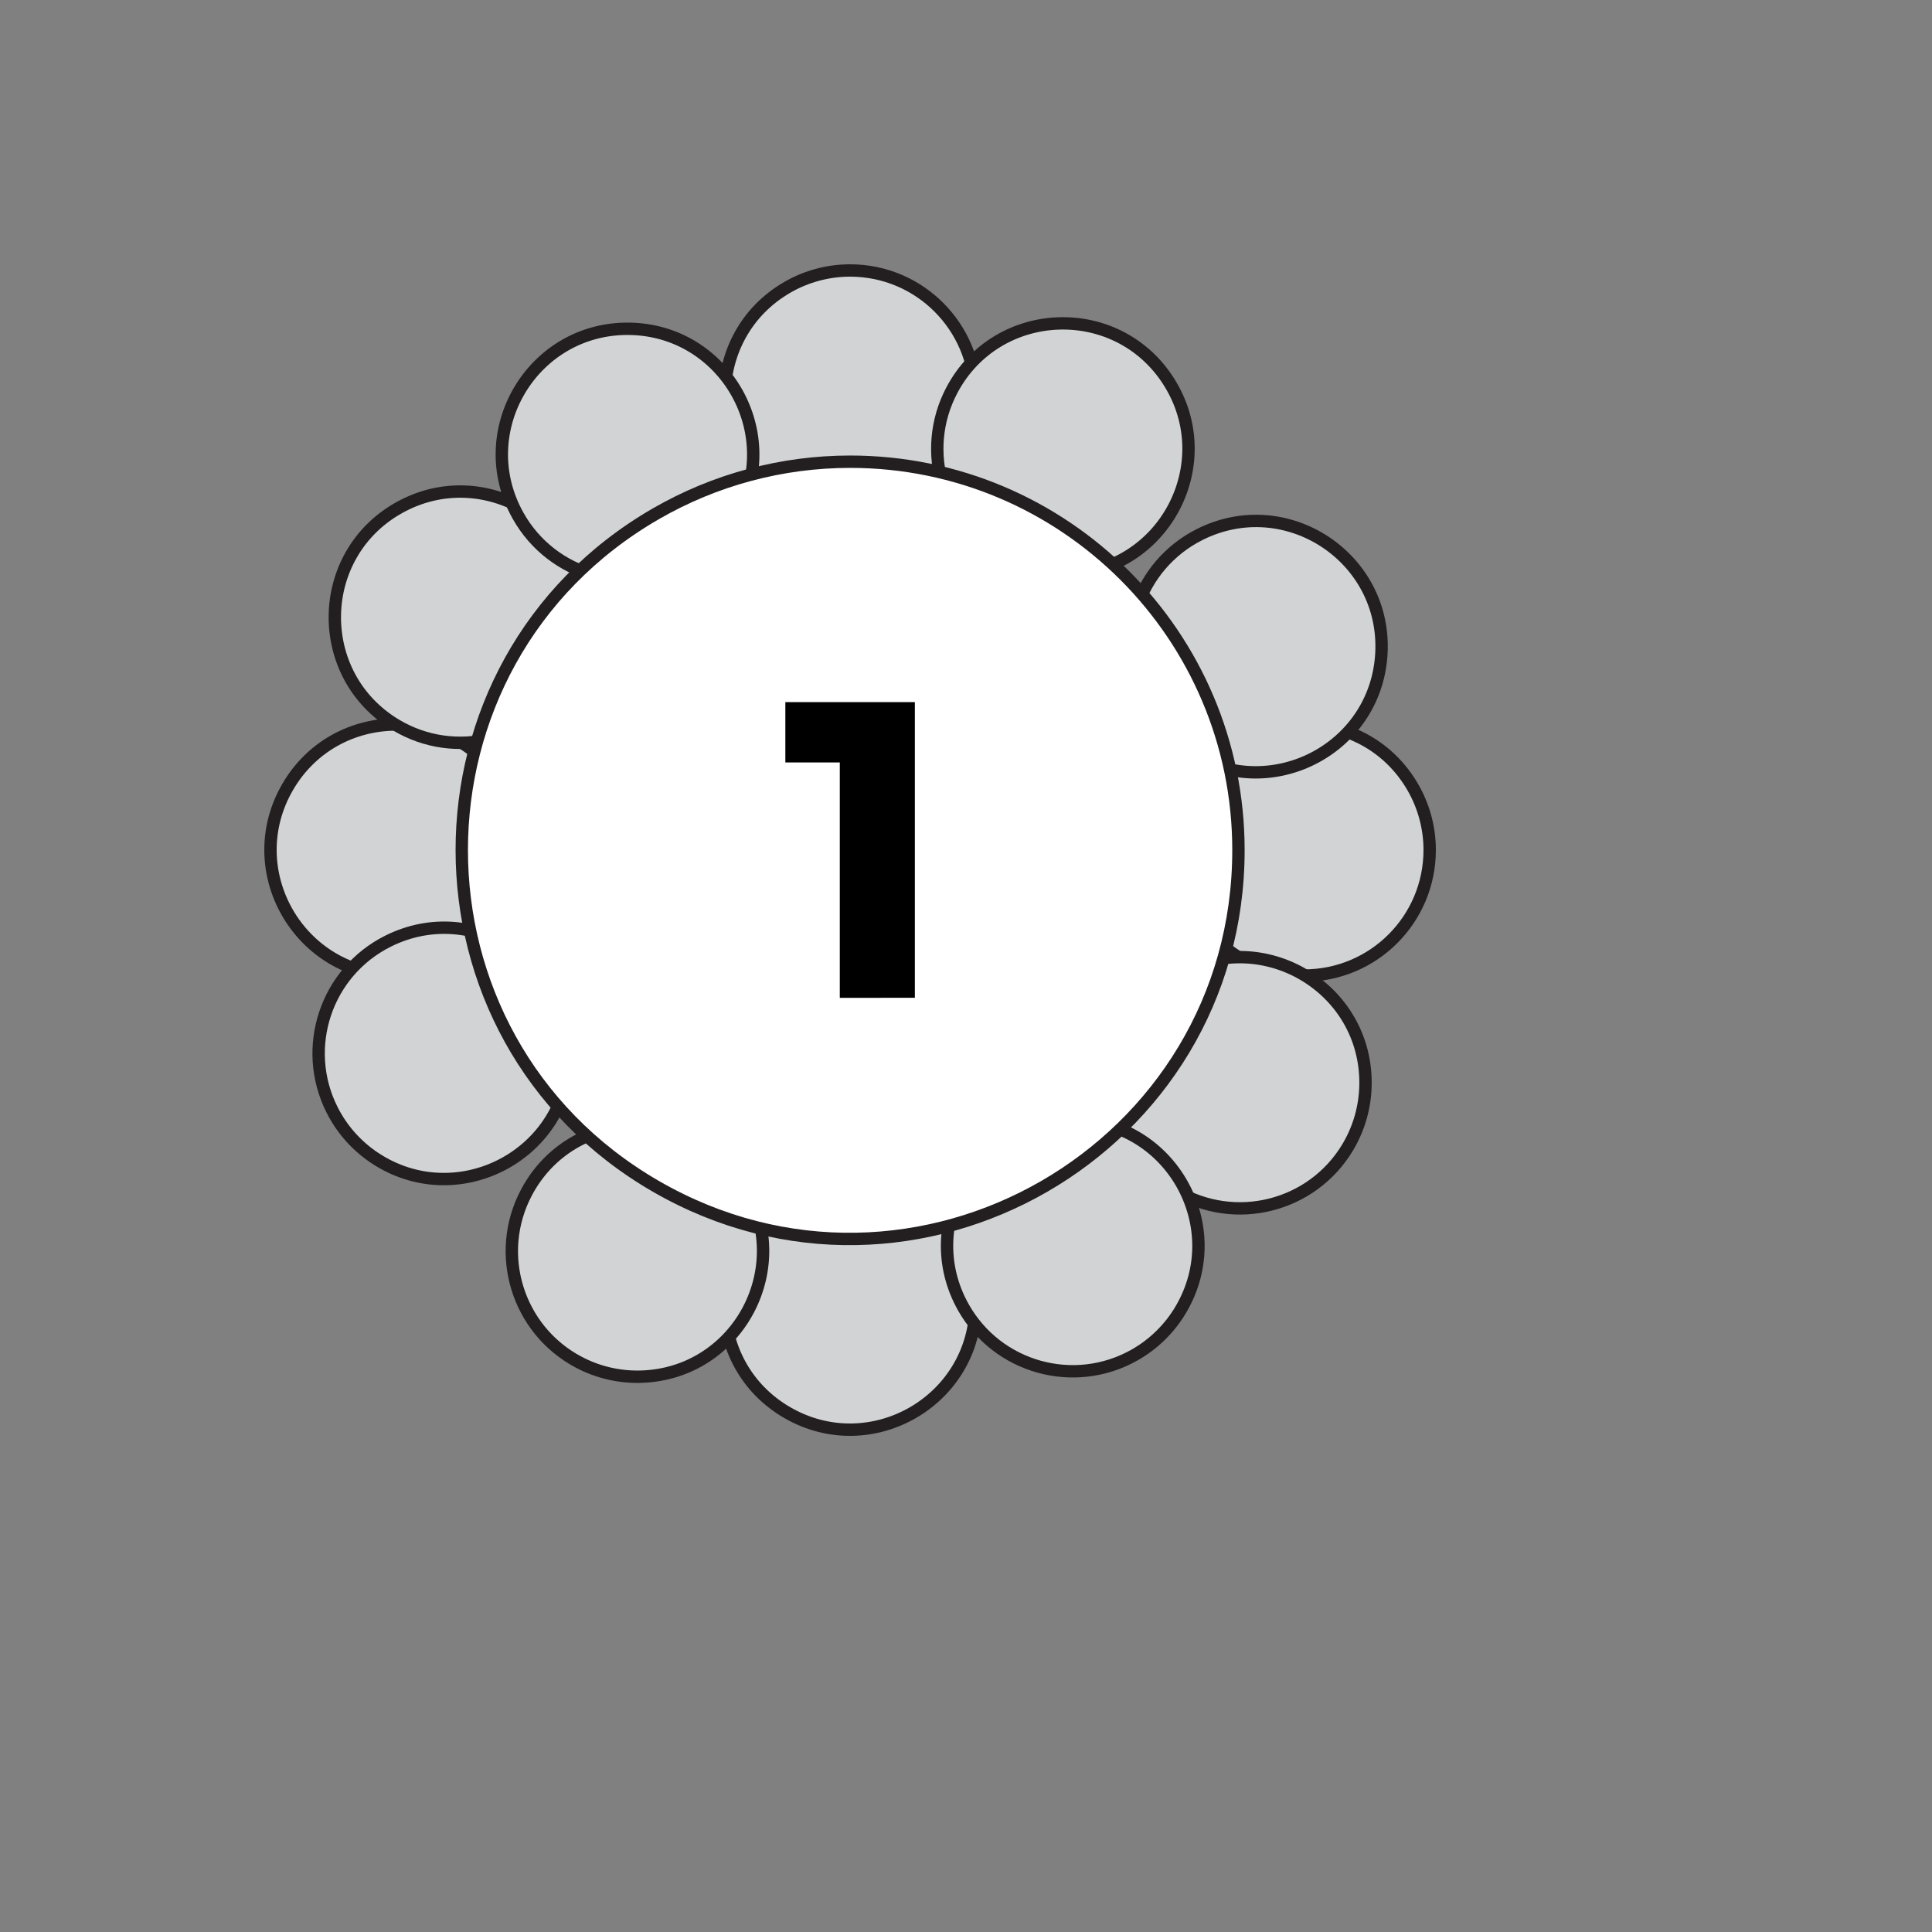
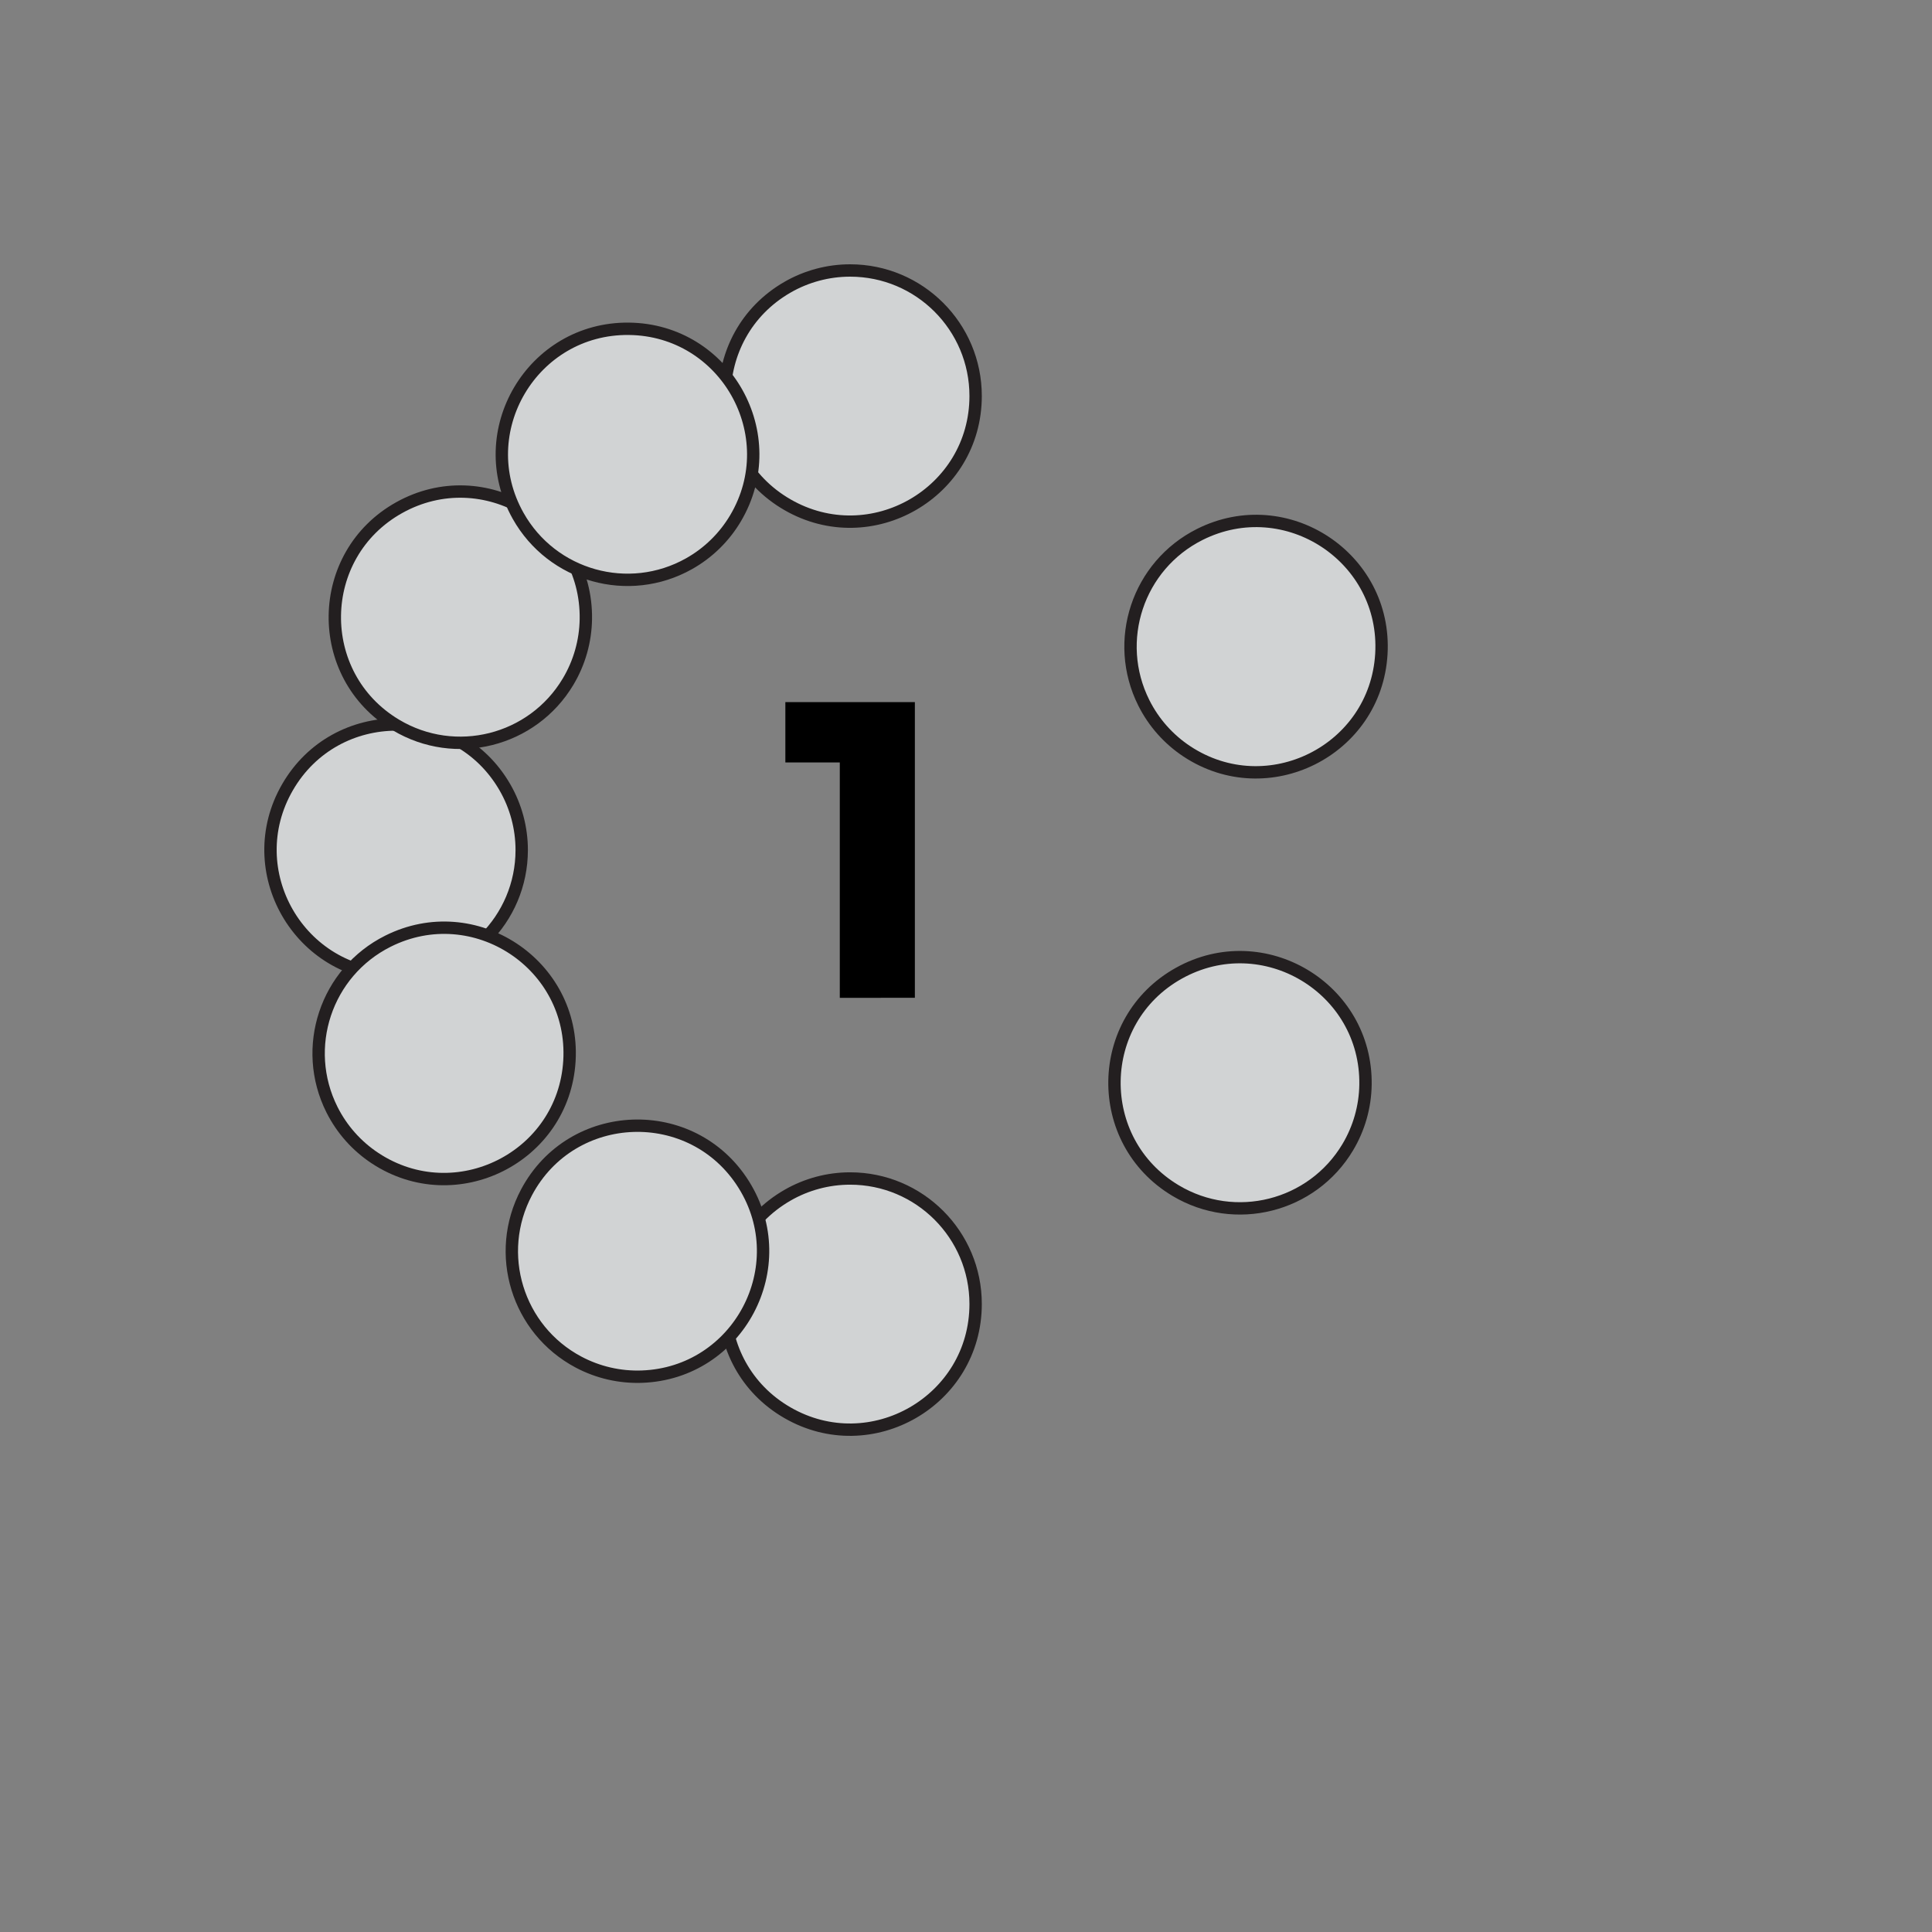
<svg xmlns="http://www.w3.org/2000/svg" version="1.1" width="100%" height="100%" id="svgWorkerArea" viewBox="-25 -25 625 625" style="background: white;">
  <rect x="-25" y="-25" width="625" height="625" fill="#808080" stroke="none" />
  <defs id="defsdoc">
    <pattern id="patternBool" x="0" y="0" width="10" height="10" patternUnits="userSpaceOnUse" patternTransform="rotate(35)">
      <circle cx="5" cy="5" r="4" style="stroke: none;fill: #ff000070;" />
    </pattern>
  </defs>
  <g id="fileImp-327201370" class="cosito">
    <path id="pathImp-112152056" fill="#d1d3d4" stroke="#231f20" stroke-linecap="round" stroke-linejoin="round" stroke-width="4" class="grouped" d="M290.615 103.112C290.604 134.365 256.765 153.886 229.704 138.251 202.644 122.615 202.658 83.549 229.729 67.931 235.896 64.375 242.89 62.501 250.009 62.5 272.438 62.5 290.619 80.683 290.615 103.112 290.615 103.112 290.615 103.112 290.615 103.112" />
    <path id="pathImp-431857952" fill="#d1d3d4" stroke="#231f20" stroke-linecap="round" stroke-linejoin="round" stroke-width="4" class="grouped" d="M290.615 396.855C290.604 428.108 256.765 447.629 229.704 431.993 202.644 416.357 202.658 377.291 229.729 361.674 235.896 358.116 242.89 356.244 250.009 356.242 272.438 356.242 290.619 374.427 290.615 396.855 290.615 396.855 290.615 396.855 290.615 396.855" />
-     <path id="pathImp-921748113" fill="#d1d3d4" stroke="#231f20" stroke-linecap="round" stroke-linejoin="round" stroke-width="4" class="grouped" d="M396.894 290.589C365.636 290.589 346.1 256.752 361.729 229.681 377.358 202.61 416.431 202.61 432.06 229.681 435.623 235.853 437.5 242.856 437.5 249.983 437.496 272.408 419.318 290.585 396.894 290.589 396.894 290.589 396.894 290.589 396.894 290.589" />
    <path id="pathImp-623749626" fill="#d1d3d4" stroke="#231f20" stroke-linecap="round" stroke-linejoin="round" stroke-width="4" class="grouped" d="M103.124 290.589C71.867 290.557 52.365 256.698 68.022 229.644 83.68 202.59 122.752 202.631 138.353 229.717 141.904 235.881 143.772 242.87 143.772 249.983 143.772 272.425 125.566 290.613 103.124 290.589 103.124 290.589 103.124 290.589 103.124 290.589" />
    <path id="pathImp-794968813" fill="#d1d3d4" stroke="#231f20" stroke-linecap="round" stroke-linejoin="round" stroke-width="4" class="grouped" d="M355.301 360.152C328.471 344.113 329.065 305.046 356.37 289.83 383.675 274.614 417.212 294.663 416.737 325.917 416.628 333.045 414.645 340.018 410.988 346.136 399.48 365.384 374.549 371.66 355.301 360.152 355.301 360.152 355.301 360.152 355.301 360.152" />
    <path id="pathImp-950509745" fill="#d1d3d4" stroke="#231f20" stroke-linecap="round" stroke-linejoin="round" stroke-width="4" class="grouped" d="M103.09 209.539C76.258 193.505 76.846 154.436 104.148 139.216 131.451 123.996 164.991 144.04 164.521 175.294 164.413 182.426 162.429 189.403 158.77 195.523 147.267 214.773 122.335 221.05 103.09 209.539 103.09 209.539 103.09 209.539 103.09 209.539" />
-     <path id="pathImp-363845515" fill="#d1d3d4" stroke="#231f20" stroke-linecap="round" stroke-linejoin="round" stroke-width="4" class="grouped" d="M286.641 397.906C271.316 370.663 291.231 337.046 322.487 337.395 353.743 337.746 372.899 371.8 356.968 398.694 353.336 404.825 348.154 409.892 341.943 413.387 322.398 424.389 297.634 417.456 286.641 397.906 286.641 397.906 286.641 397.906 286.641 397.906" />
    <path id="pathImp-349712487" fill="#d1d3d4" stroke="#231f20" stroke-linecap="round" stroke-linejoin="round" stroke-width="4" class="grouped" d="M142.616 141.875C127.291 114.631 147.205 81.014 178.461 81.365 209.717 81.715 228.873 115.769 212.942 142.662 209.31 148.794 204.128 153.862 197.917 157.356 178.372 168.353 153.611 161.422 142.616 141.875 142.616 141.874 142.616 141.874 142.616 141.875" />
    <path id="pathImp-192068124" fill="#d1d3d4" stroke="#231f20" stroke-linecap="round" stroke-linejoin="round" stroke-width="4" class="grouped" d="M145.328 360.727C159.985 333.119 199.032 331.73 215.615 358.228 232.195 384.726 213.874 419.236 182.635 420.348 175.511 420.601 168.445 418.974 162.148 415.63 142.34 405.115 134.809 380.533 145.328 360.727 145.328 360.728 145.328 360.728 145.328 360.727" />
-     <path id="pathImp-406877517" fill="#d1d3d4" stroke="#231f20" stroke-linecap="round" stroke-linejoin="round" stroke-width="4" class="grouped" d="M282.948 101.186C297.594 73.57 336.641 72.166 353.233 98.657 369.825 125.148 351.518 159.666 320.28 160.79 313.16 161.046 306.098 159.424 299.803 156.088 279.986 145.582 272.439 121 282.948 101.186 282.948 101.185 282.948 101.185 282.948 101.186" />
    <path id="pathImp-433431174" fill="#d1d3d4" stroke="#231f20" stroke-linecap="round" stroke-linejoin="round" stroke-width="4" class="grouped" d="M100.503 279.474C128.447 265.479 161.063 286.983 159.211 318.18 157.359 349.378 122.429 366.872 96.336 349.669 90.389 345.748 85.579 340.332 82.387 333.963 72.336 313.913 80.449 289.514 100.503 279.474 100.503 279.474 100.503 279.474 100.503 279.474" />
    <path id="pathImp-756677124" fill="#d1d3d4" stroke="#231f20" stroke-linecap="round" stroke-linejoin="round" stroke-width="4" class="grouped" d="M363.157 147.881C391.108 133.887 423.726 155.399 421.869 186.601 420.012 217.805 385.074 235.297 358.98 218.088 353.034 214.166 348.224 208.751 345.034 202.384 334.978 182.329 343.094 157.921 363.157 147.881 363.157 147.881 363.157 147.881 363.157 147.881" />
-     <path id="pathImp-785166668" fill="#fff" stroke="#231f20" stroke-linecap="round" stroke-linejoin="round" stroke-width="4" class="grouped" d="M375.638 249.99C375.638 346.7 270.948 407.143 187.195 358.789 103.442 310.434 103.442 189.547 187.195 141.193 206.293 130.166 227.957 124.361 250.009 124.361 319.394 124.357 375.642 180.605 375.638 249.99 375.638 249.99 375.638 249.99 375.638 249.99" />
    <path id="pathImp-432934948" class="grouped" d="M246.673 297.807C246.673 297.807 246.673 221.65 246.673 221.649 246.673 221.65 229.062 221.65 229.062 221.649 229.062 221.65 229.062 202.132 229.062 202.131 229.062 202.132 270.957 202.132 270.957 202.131 270.957 202.132 270.957 297.779 270.957 297.779 270.957 297.779 246.673 297.807 246.673 297.807" />
  </g>
</svg>